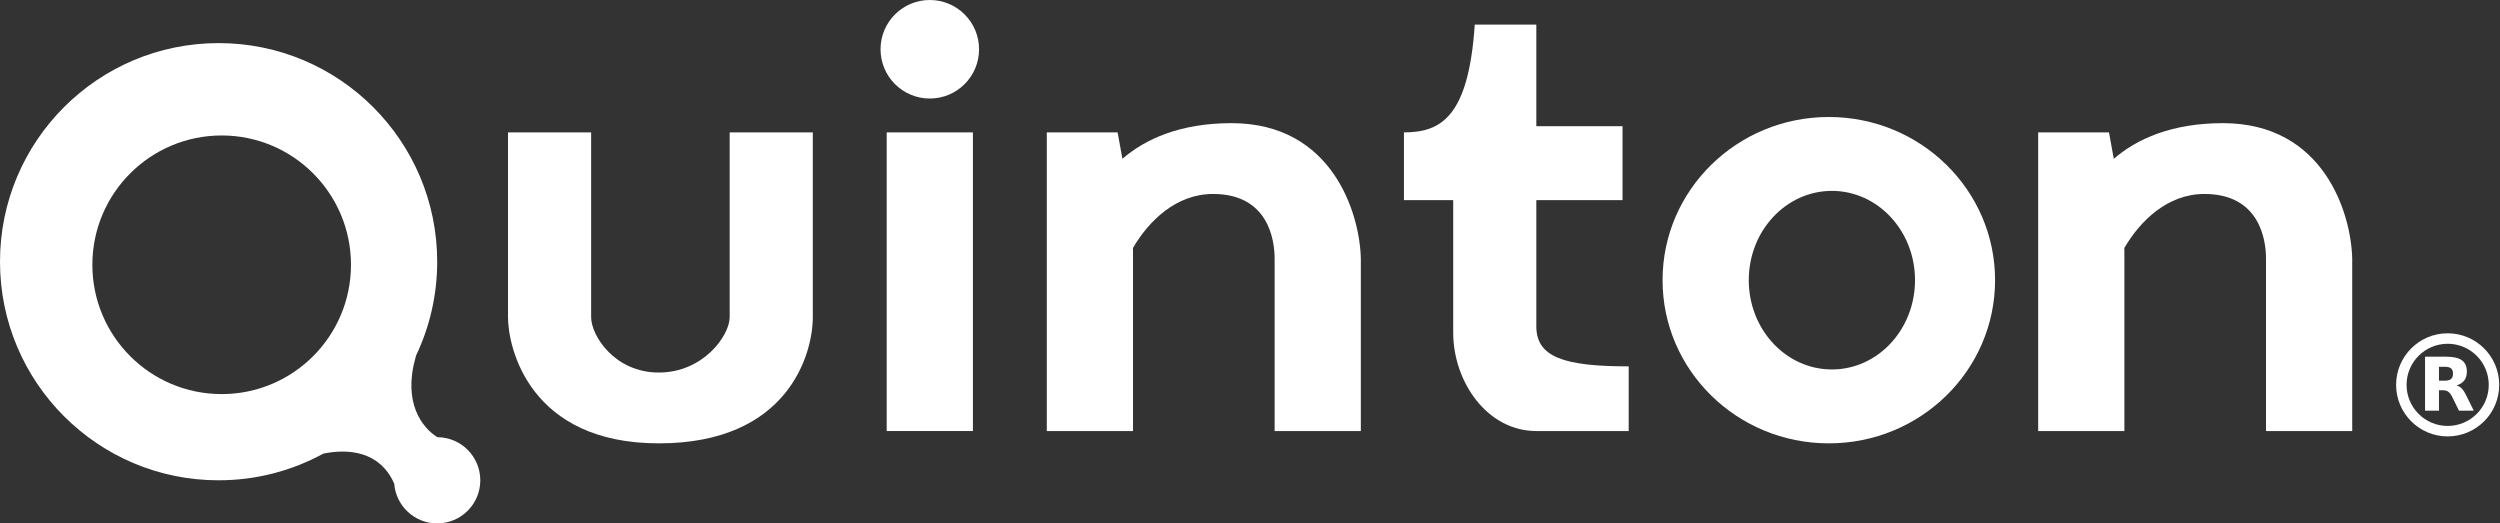
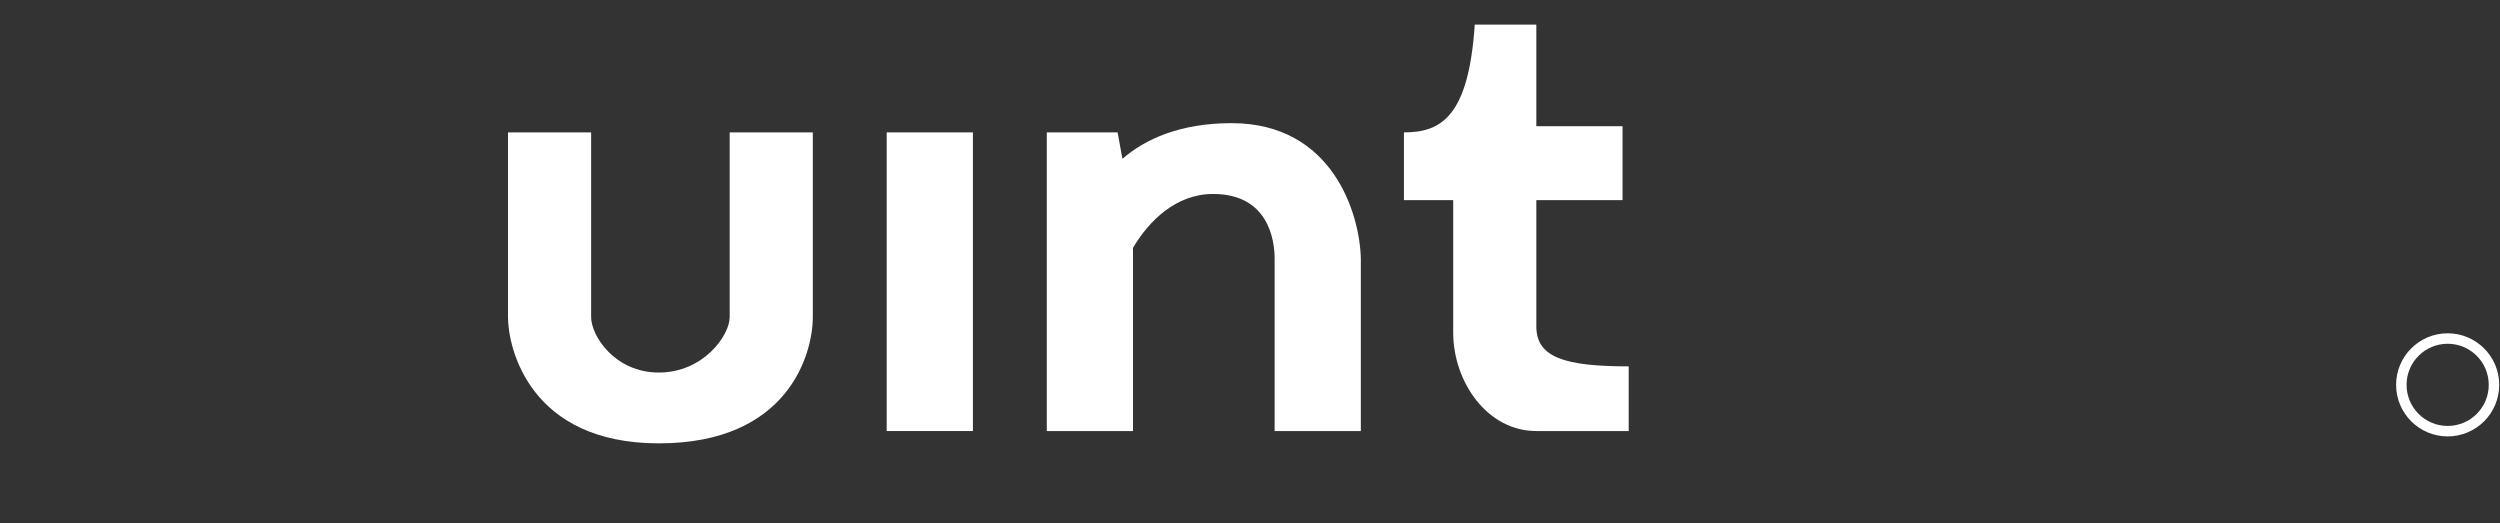
<svg xmlns="http://www.w3.org/2000/svg" fill="none" viewBox="0 0 406 85" height="85" width="406">
  <rect x="0" y="0" width="406" height="85" fill="#333333" stroke="none" />
-   <path fill="white" d="M35.5 7C55.106 7 71 22.894 71 42.5C71 47.955 69.768 53.121 67.569 57.739C67.547 57.823 67.526 57.91 67.5 58C65.389 65.387 68.538 69.448 71.028 71C74.881 71.015 78 74.144 78 78C78 81.866 74.866 85 71 85C67.319 85 64.304 82.159 64.023 78.551C64.016 78.534 64.008 78.517 64 78.5C61.678 73.277 56.585 72.825 52.5 73.671C47.451 76.43 41.659 78 35.5 78C15.894 78 0 62.106 0 42.5C0 22.894 15.894 7 35.5 7ZM36 22C24.402 22 15 31.402 15 43C15 54.598 24.402 64 36 64C47.598 64 57 54.598 57 43C57 31.402 47.598 22 36 22Z" />
  <path fill="white" d="M158 21.5H144V70H158V21.5Z" />
  <path fill="white" d="M96 21.5H82.5V51.5C82.5 56.5 86 72 107 72C128 72 132 57.5 132 51.5V21.5H118.5V51.5C118.5 54.5 114.2 60.5 107 60.5C99.8 60.5 96 54.5 96 51.5V21.5Z" />
-   <circle fill="white" r="8" cy="8" cx="151" />
  <path fill="white" d="M184 70H170V21.5H181.5L182.28 25.792C185.977 22.589 191.655 20 200 20C216.4 20 220.833 34.667 221 42V70H207V42C207 39 206 31.5 197 31.5C191.011 31.5 186.571 35.855 183.977 40.291L184 40.5V70Z" />
-   <path fill="white" d="M361 20C377.4 20 381.833 34.667 382 42V70H368V42C368 39 367 31.5 358 31.5C352.011 31.5 347.571 35.855 344.977 40.291L345 40.5V70H331V21.5H342.5L343.28 25.792C346.977 22.59 352.655 20 361 20Z" />
-   <path fill="white" d="M297 19C311.912 19 324 30.864 324 45.5C324 60.136 311.912 72 297 72C282.088 72 270 60.136 270 45.5C270 30.864 282.088 19 297 19ZM297.5 31C290.044 31 284 37.492 284 45.5C284 53.508 290.044 60 297.5 60C304.956 60 311 53.508 311 45.5C311 37.492 304.956 31 297.5 31Z" />
  <path fill="white" d="M249.5 20.5V4H239.5C238.5 19 234 21.5 228 21.5V32.5H236V54C236 62 241.5 70 249.5 70H264.5V59.5C254 59.5 249.5 58 249.5 53V32.5H263.5V20.5H249.5Z" />
  <path fill="white" d="M404.173 62.5C404.173 58.815 401.185 55.827 397.5 55.827C393.815 55.827 390.827 58.815 390.827 62.5C390.827 66.185 393.815 69.173 397.5 69.173C401.185 69.173 404.173 66.185 404.173 62.5ZM405.872 62.5C405.872 67.124 402.124 70.872 397.5 70.872C392.876 70.872 389.128 67.124 389.128 62.5C389.128 57.876 392.876 54.128 397.5 54.128C402.124 54.128 405.872 57.876 405.872 62.5Z" />
-   <path fill="white" d="M397.041 61.82C397.508 61.82 397.848 61.727 398.052 61.548C398.256 61.378 398.367 61.089 398.367 60.681C398.367 60.282 398.256 60.001 398.052 59.822C397.848 59.653 397.508 59.568 397.041 59.568H396.089V61.82H397.041ZM396.089 63.376V66.691H393.828V57.927H397.279C398.435 57.927 399.276 58.123 399.812 58.514C400.356 58.896 400.619 59.508 400.619 60.349C400.619 60.928 400.483 61.404 400.203 61.778C399.922 62.143 399.506 62.423 398.936 62.593C399.251 62.67 399.523 62.831 399.769 63.078C400.016 63.325 400.262 63.699 400.509 64.209L401.741 66.691H399.336L398.265 64.514C398.052 64.081 397.831 63.775 397.61 63.622C397.389 63.461 397.092 63.376 396.726 63.376H396.089Z" />
</svg>